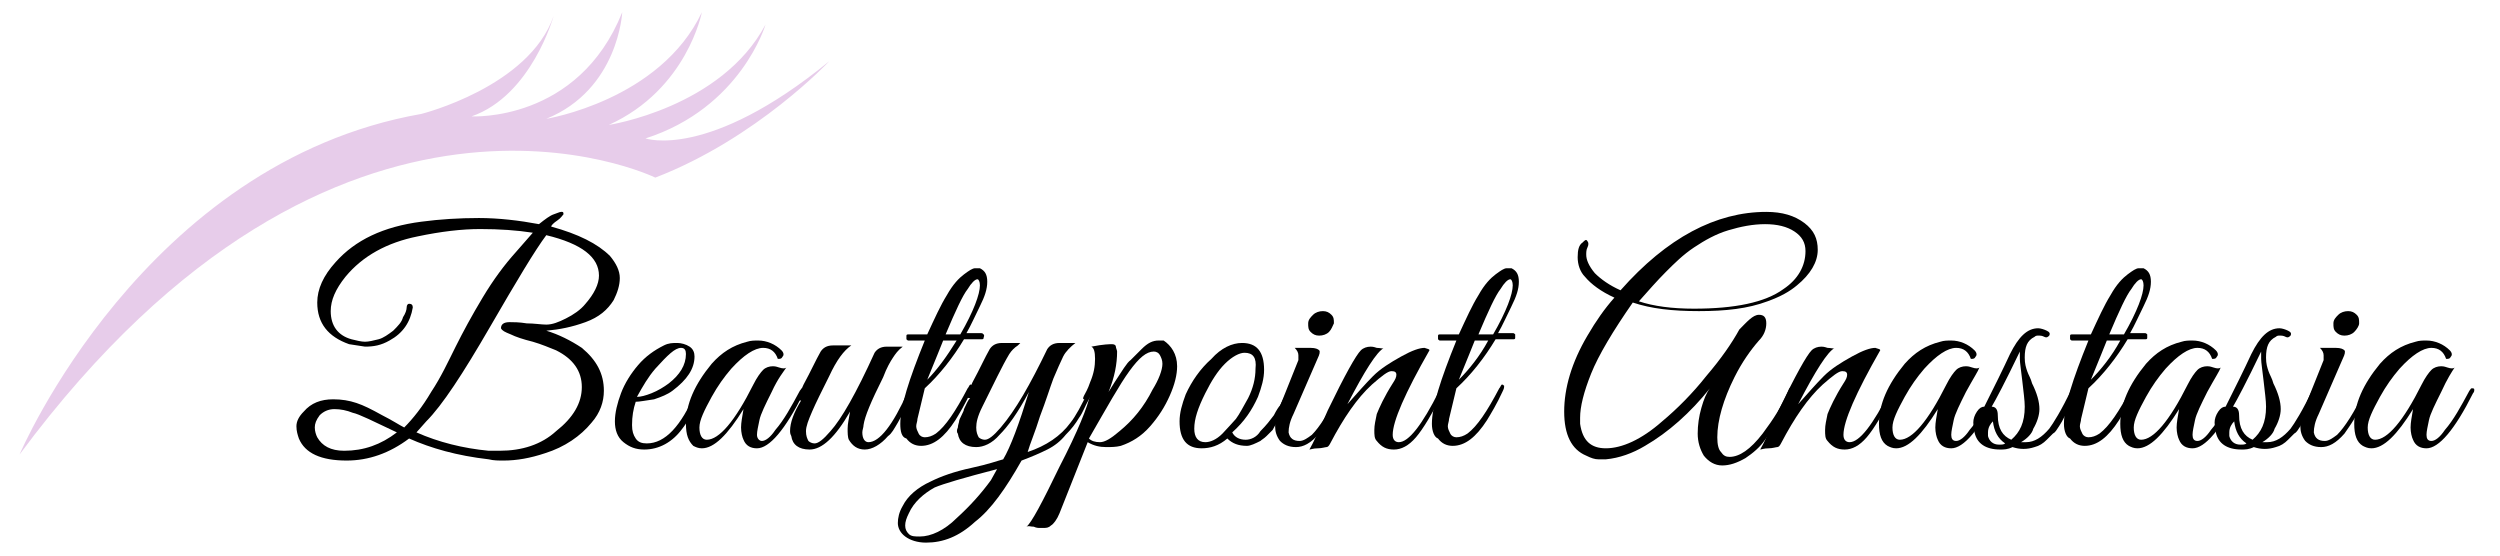
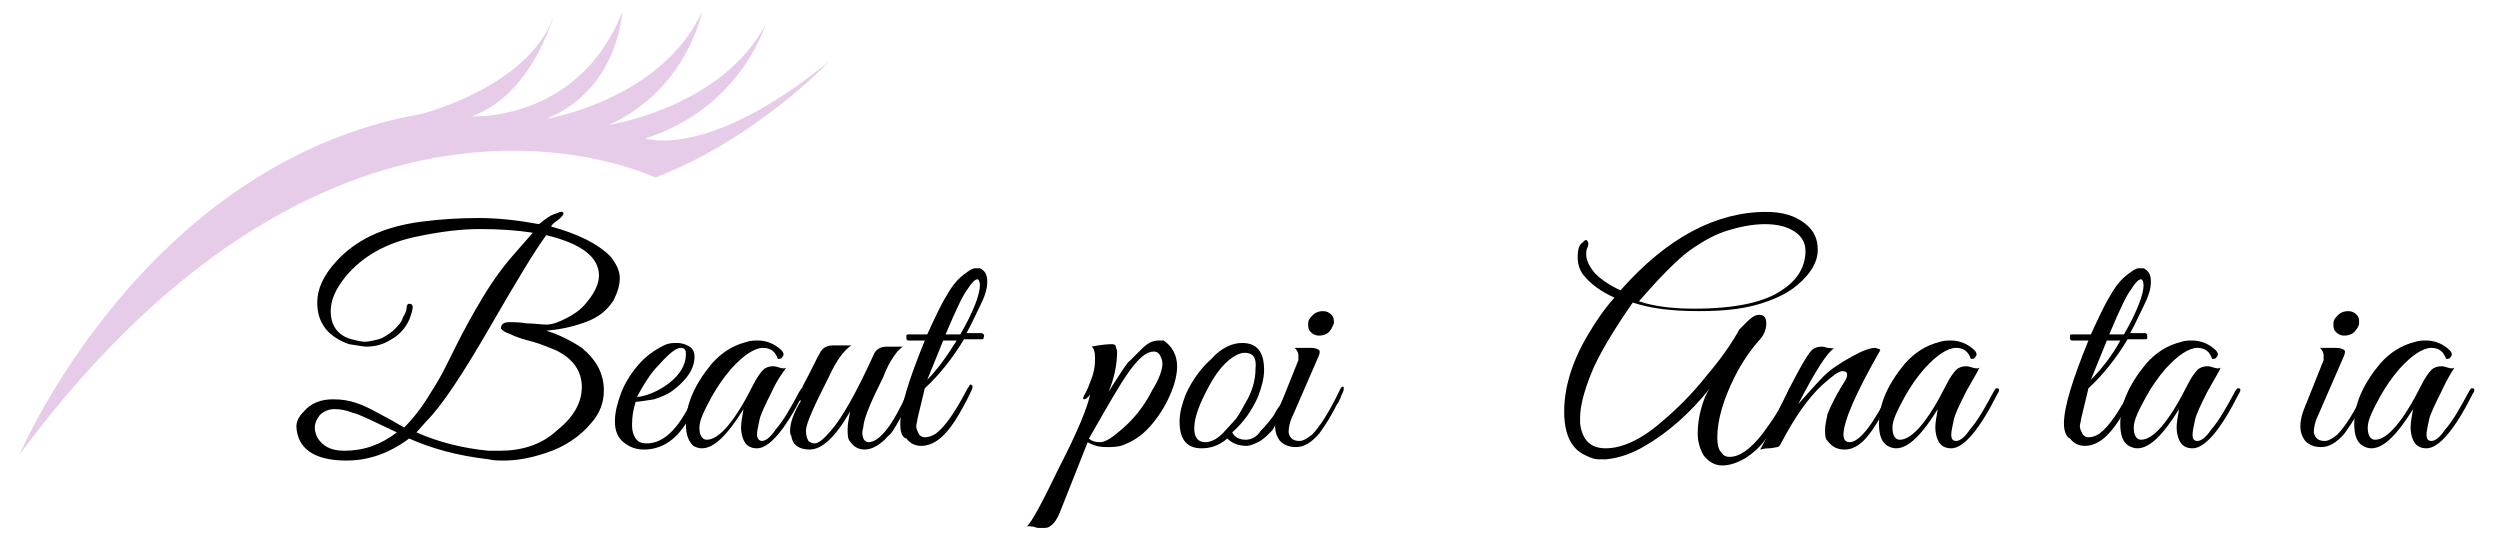
<svg xmlns="http://www.w3.org/2000/svg" version="1.1" id="Ebene_1" x="0px" y="0px" viewBox="0 0 204.1 45.4" style="enable-background:new 0 0 204.1 45.4;" xml:space="preserve">
  <style type="text/css">
	.st0{fill:#E7CCEA;}
</style>
  <g>
    <path d="M49.3,31.9c0,0.9-0.3,1.8-1,2.6c-0.9,1.1-2.2,2-3.8,2.5c-1.2,0.4-2.3,0.6-3.4,0.6c-0.4,0-0.8,0-1.2-0.1   c-2.6-0.3-4.7-0.9-6.5-1.7c-1.6,1.2-3.3,1.8-5.1,1.8c-2.1,0-3.4-0.6-3.9-1.8c-0.1-0.3-0.2-0.6-0.2-1c0-0.4,0.2-0.8,0.6-1.2   c0.6-0.7,1.4-1,2.4-1c0.7,0,1.3,0.1,1.9,0.3c0.6,0.2,1.2,0.5,2.1,1c0.8,0.4,1.4,0.8,1.8,1c0.7-0.7,1.5-1.7,2.2-2.9   c0.8-1.2,1.4-2.5,2-3.7c0.6-1.2,1.3-2.5,2.2-4c0.9-1.5,1.8-2.7,2.7-3.7l1.4-1.6c-1.3-0.2-2.7-0.3-4.3-0.3c-1.5,0-3.2,0.2-5.1,0.6   c-2.5,0.5-4.5,1.6-5.9,3.3c-0.8,1-1.2,1.9-1.2,2.8c0,1.2,0.6,2,1.7,2.3c0.4,0.1,0.8,0.2,1.1,0.2c0.3,0,0.7-0.1,1.1-0.2   c0.4-0.1,0.8-0.4,1.2-0.7c0.4-0.4,0.7-0.7,0.8-1.1c0.2-0.3,0.3-0.6,0.3-0.8c0-0.2,0.1-0.3,0.2-0.3c0.2,0,0.3,0.1,0.3,0.3v0   c-0.2,1.2-0.8,2.1-1.9,2.7c-0.7,0.4-1.3,0.5-2,0.5l-1.3-0.2c-1.7-0.6-2.6-1.7-2.6-3.4c0-1.1,0.5-2.2,1.5-3.3c1.6-1.8,3.9-2.9,7-3.3   c1.5-0.2,3.1-0.3,4.7-0.3s3.3,0.2,4.9,0.5c0.5-0.4,0.9-0.7,1.2-0.8c0.3-0.1,0.5-0.2,0.6-0.2c0.1,0,0.1,0,0.1,0   c0.1,0,0.1,0.1,0.1,0.2c-0.1,0.1-0.2,0.3-0.5,0.5c-0.3,0.2-0.5,0.4-0.5,0.5c2.2,0.6,3.8,1.4,4.8,2.4c0.5,0.6,0.8,1.2,0.8,1.8   c0,0.6-0.2,1.2-0.5,1.8c-0.5,0.8-1.2,1.4-2.3,1.8c-1.1,0.4-2.1,0.6-3.2,0.7c1,0.3,2,0.8,2.9,1.4C48.7,29.4,49.3,30.5,49.3,31.9z    M32.4,35.3c-1.9-0.9-3.1-1.5-3.6-1.6c-0.5-0.2-1-0.3-1.5-0.3s-0.9,0.2-1.2,0.5c-0.3,0.4-0.4,0.7-0.4,1c0,0.3,0.1,0.6,0.2,0.8   c0.4,0.7,1.1,1.1,2.2,1.1C29.7,36.8,31.1,36.3,32.4,35.3z M40.8,36.8c1.8,0,3.4-0.5,4.6-1.6c1.4-1.1,2.1-2.3,2.1-3.6   c0-1.3-0.7-2.3-2.1-3c-0.5-0.2-1.2-0.5-1.9-0.7c-0.8-0.2-1.4-0.4-1.8-0.6c-0.5-0.2-0.7-0.3-0.8-0.5c0-0.3,0.2-0.5,0.7-0.5   c0.3,0,0.8,0,1.4,0.1c0.6,0,1.2,0.1,1.6,0.1c0.5,0,1-0.2,1.6-0.5c0.6-0.3,1.2-0.7,1.6-1.2c0.7-0.8,1.1-1.6,1.1-2.3   c0-1.5-1.4-2.6-4.3-3.3c-0.9,1.2-2.4,3.7-4.6,7.5c-2.2,3.8-3.9,6.4-5.2,7.7L34,35.3c1.8,0.8,3.8,1.3,5.9,1.5   C40.2,36.8,40.5,36.8,40.8,36.8z" />
    <path d="M51.9,32.8c-0.2,0.6-0.3,1.2-0.3,1.9c0,0.5,0.1,0.8,0.3,1.1c0.2,0.3,0.5,0.4,0.9,0.4c1.5,0,2.8-1.4,4-4.2   c0.1-0.3,0.3-0.4,0.4-0.3c0.1,0,0.1,0.1,0.1,0.1c0,0.1-0.2,0.5-0.5,1.3c-0.4,0.8-0.7,1.4-1.1,1.9c-0.8,1.1-1.9,1.7-3.1,1.7   c-0.7,0-1.2-0.2-1.7-0.6c-0.5-0.4-0.7-1-0.7-1.7c0-0.7,0.2-1.5,0.5-2.3c0.3-0.8,0.8-1.6,1.4-2.3c0.6-0.7,1.3-1.2,2.1-1.6   c0.4-0.2,0.7-0.2,1.1-0.2c0.3,0,0.7,0.1,1,0.3c0.3,0.2,0.4,0.5,0.4,0.8c0,1-0.6,1.9-1.8,2.8c-0.4,0.3-0.9,0.5-1.5,0.7   C52.7,32.7,52.2,32.8,51.9,32.8z M56,28.9c0-0.3-0.1-0.5-0.4-0.5c-0.5,0-1.1,0.6-2.1,1.7c-0.6,0.7-1,1.4-1.5,2.3   c0.3,0,0.7-0.1,1.2-0.3c0.5-0.2,1-0.5,1.4-0.8C55.5,30.6,56,29.8,56,28.9z" />
    <path d="M63,32c-0.5,1-0.9,1.8-1,2.3c-0.1,0.5-0.2,0.9-0.2,1.2S62,36,62.2,36c0.3,0,0.7-0.3,1.1-0.9c0.7-0.8,1.3-1.9,2-3.2   c0.1-0.1,0.1-0.2,0.2-0.2c0.1,0,0.2,0,0.2,0.1c0,0.1,0,0.2-0.1,0.3c-1.5,3-2.8,4.5-3.8,4.5c-0.5,0-0.9-0.2-1.1-0.7   c-0.1-0.2-0.2-0.6-0.2-1c0-0.4,0.1-0.9,0.2-1.5c-1.3,2.1-2.4,3.2-3.4,3.2c-0.3,0-0.5-0.1-0.7-0.2C56.2,36,56,35.5,56,34.6   c0-1.6,0.7-3.2,2.1-4.9c0.8-0.9,1.7-1.5,2.9-1.8c0.3-0.1,0.6-0.1,0.9-0.1c0.7,0,1.4,0.3,1.9,0.8c0.2,0.2,0.2,0.4,0.1,0.5   c-0.1,0.2-0.2,0.2-0.4,0.2c-0.2-0.6-0.6-0.9-1.2-0.9c-0.7,0-1.6,0.6-2.6,1.7c-0.6,0.7-1.1,1.4-1.6,2.3c-0.6,1.1-1,1.9-1,2.5   c0,0.6,0.2,1,0.6,1c1,0,2.3-1.5,3.8-4.5c0.3-0.6,0.6-1,0.8-1.2c0.2-0.2,0.5-0.3,0.8-0.3c0.1,0,0.2,0,0.5,0.1s0.5,0.1,0.6,0   C64,30.3,63.5,30.9,63,32z" />
    <path d="M64.5,35.2c0-0.7,0.3-1.5,0.9-2.5c-0.3,0-0.3-0.1-0.2-0.4l0.4-0.9c0.6-1.1,1-2,1.4-2.7c0.2-0.3,0.5-0.5,1-0.5h1.5   c-0.6,0.4-1.2,1.2-1.8,2.5c-0.6,1.2-1.1,2.2-1.4,2.9c-0.3,0.7-0.5,1.2-0.5,1.6c0,0.4,0.1,0.6,0.2,0.8c0.1,0.1,0.3,0.2,0.5,0.2   c0.3,0,0.7-0.3,1.3-1c0.9-1,2.1-3.1,3.6-6.4c0.2-0.3,0.5-0.5,1-0.5h1.3c-0.4,0.3-0.6,0.6-0.8,0.9c-0.2,0.3-0.5,0.8-0.8,1.6   c-1,2-1.5,3.2-1.6,3.9c0,0.2-0.1,0.4-0.1,0.6c0,0.5,0.2,0.8,0.5,0.8c0.9,0,2-1.4,3.2-4.1c0.1-0.2,0.2-0.3,0.3-0.3   c0.1,0,0.1,0.1,0.1,0.2c0,0.1-0.1,0.3-0.2,0.6c-0.1,0.3-0.3,0.6-0.4,0.9c-0.1,0.3-0.4,0.7-0.6,1.1c-0.3,0.5-0.5,0.9-0.8,1.1   c-0.6,0.7-1.3,1.1-1.9,1.1c-0.6,0-1-0.3-1.3-0.8c-0.1-0.2-0.1-0.6-0.1-0.9c0-0.4,0.1-0.8,0.2-1.4c-1.2,2.1-2.3,3.1-3.3,3.1   c-0.9,0-1.4-0.4-1.5-1.1C64.5,35.4,64.5,35.3,64.5,35.2z" />
    <path d="M73.5,34.6c0-1.4,0.7-3.6,2-6.8h-1.3c-0.1,0-0.1,0-0.2-0.1c0-0.1,0-0.2,0-0.3c0-0.1,0.1-0.1,0.2-0.1h1.5   c0.6-1.3,1.1-2.4,1.6-3.2c0.5-0.9,1-1.4,1.4-1.7s0.7-0.5,0.9-0.5c0.2,0,0.3,0,0.4,0c0.4,0.2,0.6,0.5,0.6,1.1c0,0.6-0.2,1.2-0.6,2   c-0.4,0.8-0.7,1.5-1.1,2.2h1.2c0.1,0,0.1,0,0.2,0.1s0,0.2,0,0.3c0,0.1-0.1,0.1-0.2,0.1h-1.4c-0.9,1.5-2,2.9-3.2,4l-0.6,2.5   c0,0.2-0.1,0.4-0.1,0.6c0,0.2,0.1,0.4,0.2,0.6c0.1,0.2,0.3,0.3,0.5,0.3c0.3,0,0.6-0.1,0.9-0.3c0.8-0.6,1.6-1.8,2.6-3.7   c0.1-0.1,0.1-0.2,0.2-0.3c0.1,0,0.1,0,0.2,0.1c0,0.1,0,0.2-0.1,0.4c-0.5,1.1-1,1.9-1.3,2.4c-0.9,1.4-1.8,2.1-2.8,2.1   c-0.5,0-0.9-0.2-1.2-0.6C73.6,35.7,73.5,35.2,73.5,34.6z M78.1,27.8h-1.1c-0.2,0.5-0.6,1.5-1.3,3.2C76.5,30.2,77.3,29.1,78.1,27.8z    M78.4,27.3c1.1-1.9,1.6-3.3,1.6-4c0-0.3-0.1-0.5-0.2-0.5c-0.2,0-0.5,0.3-0.8,0.8c-0.4,0.5-1,1.8-1.8,3.7H78.4z" />
-     <path d="M75.6,44.3c-0.7,0-1.3-0.2-1.7-0.5c-0.4-0.3-0.6-0.7-0.6-1.1c0-0.4,0.1-0.9,0.4-1.4c0.4-0.8,1.2-1.5,2.3-2   c0.8-0.4,1.9-0.8,3.3-1.1c1.4-0.3,2.2-0.6,2.6-0.7c0.6-1,1.3-2.9,2.1-5.5c-0.9,1.7-1.7,2.8-2.4,3.5c-0.6,0.7-1.3,1-1.9,1   c-0.9,0-1.4-0.4-1.5-1.1c-0.1-0.1-0.1-0.3,0-0.5c0-0.2,0.1-0.4,0.1-0.5c0-0.1,0.1-0.3,0.2-0.5c0.1-0.2,0.2-0.4,0.2-0.5   c0.2-0.4,0.3-0.7,0.5-0.9c-0.3,0-0.3-0.1-0.2-0.4l0.4-0.9c0.6-1.1,1-2,1.4-2.7c0.2-0.3,0.5-0.5,1-0.5h1.5c0,0-0.1,0.1-0.2,0.2   c-0.3,0.2-0.5,0.4-0.7,0.7c-0.6,1-1.3,2.5-2.2,4.3c-0.4,0.8-0.5,1.3-0.5,1.7c0,0.4,0.1,0.6,0.2,0.8c0.1,0.1,0.3,0.2,0.5,0.2   c0.3,0,0.7-0.3,1.3-1c1.2-1.4,2.4-3.5,3.8-6.4c0.2-0.3,0.5-0.5,1-0.5h1.3c-0.4,0.3-0.8,0.7-1,1.1c-0.2,0.4-0.5,1.1-0.8,1.8   c-0.3,0.8-0.6,1.8-1.1,3.1c-0.4,1.3-0.8,2.2-1,2.9c1.5-0.5,2.7-1.3,3.5-2.4c0.4-0.5,0.9-1.4,1.5-2.7c0.1-0.2,0.2-0.3,0.3-0.3   c0.1,0,0.1,0.1,0.1,0.2c0,0.1-0.1,0.4-0.4,0.9c-0.3,0.5-0.5,1.1-0.8,1.5c-0.3,0.5-0.6,0.9-1.1,1.4c-0.4,0.5-0.9,0.9-1.5,1.2   s-1.3,0.6-2.1,0.9c-1.3,2.3-2.5,4-3.8,5C78.3,43.8,77,44.3,75.6,44.3z M74.2,41.9c-0.2,0.4-0.3,0.7-0.3,1c0,0.3,0.1,0.5,0.3,0.7   c0.2,0.2,0.5,0.2,0.9,0.2c0.9,0,2-0.5,3-1.5c1.1-1,2-2,2.8-3.1l0.5-0.9c-2.7,0.7-4.4,1.2-5.1,1.5C75.4,40.3,74.6,41,74.2,41.9z" />
    <path d="M96.1,29.9c0,0.7-0.2,1.5-0.6,2.4c-0.4,0.9-0.9,1.7-1.6,2.5c-0.7,0.8-1.5,1.3-2.4,1.6c-0.4,0.1-0.8,0.1-1.2,0.1   c-0.5,0-1-0.1-1.5-0.4l-2.3,5.8c-0.2,0.5-0.5,0.9-0.7,1c-0.2,0.2-0.4,0.2-0.6,0.2s-0.3,0-0.4,0c0,0-0.2,0-0.4-0.1   c-0.3,0-0.4-0.1-0.6,0c0.4-0.3,1.3-2,2.7-4.9c1.5-2.9,2.3-4.9,2.5-5.9c-0.2,0.3-0.4,0.4-0.5,0.4c-0.1,0-0.1-0.1,0-0.3   c0.1-0.2,0.3-0.5,0.5-1.1c0.3-0.7,0.4-1.3,0.4-1.9c0-0.6-0.1-0.9-0.3-1c1-0.2,1.5-0.2,1.7-0.2c0.2,0,0.3,0.1,0.3,0.2   c0,0.1,0.1,0.3,0.1,0.4c0,1-0.2,2.1-0.7,3.3l0.5-0.8c0.6-0.9,1-1.6,1.3-1.8c0.3-0.3,0.6-0.6,0.9-0.9c0.5-0.5,0.9-0.7,1.4-0.7   c0.1,0,0.3,0,0.4,0C95.6,28.2,96.1,28.9,96.1,29.9z M94.9,29.7c0-0.3-0.1-0.5-0.2-0.7c-0.1-0.2-0.3-0.3-0.5-0.3   c-0.6,0-1.2,0.5-2,1.6c-0.8,1.1-1.8,2.9-3.3,5.5c0.2,0.2,0.5,0.3,0.9,0.3c0.4,0,0.9-0.3,1.6-0.9c1.1-0.9,2-2,2.7-3.4   C94.6,31,94.9,30.2,94.9,29.7z" />
    <path d="M101.4,28c1.2,0,1.8,0.7,1.8,2.2c0,0.7-0.2,1.4-0.5,2.2c-0.5,1.1-1.1,2-2.1,2.9c0.2,0.4,0.6,0.6,1.1,0.6   c0.4,0,0.9-0.2,1.2-0.7c0.5-0.5,0.8-0.9,1.1-1.3c0.2-0.4,0.4-0.7,0.5-0.8c0.1-0.2,0.2-0.4,0.4-0.8c0.2-0.3,0.2-0.5,0.3-0.6   c0-0.1,0.1-0.1,0.2-0.1c0.2,0,0.2,0,0.2,0.2c0,0,0,0.1,0,0.2l-0.1,0.3c-0.1,0.2-0.2,0.4-0.2,0.5c0,0.1-0.1,0.3-0.3,0.5   c-0.1,0.3-0.2,0.5-0.3,0.6c-0.1,0.1-0.2,0.3-0.4,0.6c-0.2,0.2-0.3,0.4-0.4,0.6c-0.1,0.1-0.3,0.3-0.5,0.5c-0.2,0.2-0.4,0.3-0.5,0.4   c-0.4,0.2-0.8,0.4-1.1,0.4c-0.7,0-1.2-0.2-1.6-0.6c-0.7,0.6-1.4,0.8-2.1,0.8c-1.2,0-1.8-0.7-1.8-2.2c0-0.7,0.2-1.4,0.5-2.2   c0.5-1.1,1.2-2.1,2.1-2.9C99.7,28.4,100.6,28,101.4,28z M101.6,28.8c-0.4,0-1,0.3-1.6,0.9c-0.6,0.6-1.1,1.4-1.6,2.4   c-0.6,1.2-0.9,2.1-0.9,2.9c0,0.7,0.3,1.1,0.9,1.1c0.4,0,0.9-0.2,1.4-0.7c1-1.1,0.3-0.3,1.1-1.2c0.3-0.4,0.6-1,1-1.7   c0.4-0.8,0.6-1.6,0.6-2.4C102.6,29.2,102.3,28.8,101.6,28.8z" />
    <path d="M106.1,36c0.3,0,0.6-0.2,1-0.5c0.6-0.6,1.4-1.8,2.3-3.7c0.1-0.2,0.2-0.3,0.3-0.2c0,0,0,0.1,0,0.2c0,0.1-0.1,0.3-0.2,0.5   c-0.1,0.3-0.2,0.5-0.4,0.8c-0.1,0.2-0.3,0.6-0.6,1.1c-0.3,0.5-0.6,0.9-0.8,1.2c-0.7,0.8-1.3,1.1-1.9,1.1c-0.6,0-1-0.2-1.3-0.5   c-0.3-0.4-0.4-0.8-0.4-1.2c0-0.4,0.1-0.9,0.3-1.4l1.6-4c0-0.1,0-0.2,0-0.4c0-0.2-0.1-0.4-0.3-0.6l1.3,0c0.4,0,0.6,0.1,0.7,0.2   c0.1,0.1,0,0.4-0.1,0.6l-2,4.6c-0.3,0.6-0.4,1.1-0.4,1.5C105.3,35.8,105.6,36,106.1,36z M108.5,27.1c-0.2,0.2-0.5,0.3-0.8,0.3   c-0.3,0-0.5-0.1-0.7-0.3c-0.2-0.2-0.2-0.4-0.2-0.7c0-0.3,0.2-0.5,0.4-0.7c0.2-0.2,0.5-0.3,0.8-0.3c0.3,0,0.5,0.1,0.7,0.3   c0.2,0.2,0.2,0.4,0.2,0.7C108.8,26.6,108.7,26.9,108.5,27.1z" />
-     <path d="M116.7,28.6c-2,3.5-3,5.8-3,6.9c0,0.4,0.2,0.6,0.5,0.6c0.8,0,1.9-1.4,3.3-4.2c0.1-0.2,0.2-0.3,0.3-0.3   c0.1,0,0.1,0.1,0.1,0.2c0,0.1,0,0.2-0.1,0.3c-0.9,1.7-1.6,2.9-2.2,3.6c-0.6,0.7-1.2,1-1.8,1c-0.6,0-1-0.2-1.4-0.7   c-0.2-0.2-0.2-0.5-0.2-0.9c0-0.4,0.1-0.8,0.2-1.3c0.2-0.5,0.6-1.4,1.3-2.5c0.2-0.3,0.3-0.5,0.3-0.7c0-0.2-0.1-0.3-0.4-0.3   c-0.3,0-0.8,0.4-1.6,1.1c-1.2,1.1-2.3,2.7-3.4,4.8c-0.1,0.2-0.2,0.3-0.3,0.3c-0.1,0-0.4,0.1-0.7,0.1c-0.4,0-0.6,0.1-0.7,0.1   c0.3-0.5,0.8-1.6,1.5-3.2c1.4-2.9,2.3-4.5,2.7-4.9c0.2-0.2,0.5-0.3,0.8-0.3c0.1,0,0.2,0,0.5,0.1c0.3,0,0.5,0.1,0.6,0   c-0.6,0.3-1.6,1.9-3,4.6c0.8-0.9,1.5-1.7,2.1-2.3c0.6-0.6,1.4-1.1,2.3-1.6c0.9-0.5,1.5-0.7,1.9-0.7   C116.6,28.5,116.7,28.5,116.7,28.6z" />
-     <path d="M116.9,34.6c0-1.4,0.7-3.6,2-6.8h-1.3c-0.1,0-0.1,0-0.2-0.1c0-0.1,0-0.2,0-0.3s0.1-0.1,0.2-0.1h1.5   c0.6-1.3,1.1-2.4,1.6-3.2c0.5-0.9,1-1.4,1.4-1.7c0.4-0.3,0.7-0.5,0.9-0.5s0.3,0,0.4,0c0.4,0.2,0.6,0.5,0.6,1.1c0,0.6-0.2,1.2-0.6,2   c-0.4,0.8-0.7,1.5-1.1,2.2h1.2c0.1,0,0.1,0,0.2,0.1c0,0.1,0,0.2,0,0.3c0,0.1-0.1,0.1-0.2,0.1h-1.4c-0.9,1.5-2,2.9-3.2,4l-0.6,2.5   c0,0.2-0.1,0.4-0.1,0.6c0,0.2,0.1,0.4,0.2,0.6c0.1,0.2,0.3,0.3,0.5,0.3c0.3,0,0.6-0.1,0.9-0.3c0.8-0.6,1.6-1.8,2.6-3.7   c0.1-0.1,0.1-0.2,0.2-0.3c0.1,0,0.1,0,0.2,0.1c0,0.1,0,0.2-0.1,0.4c-0.5,1.1-1,1.9-1.3,2.4c-0.9,1.4-1.8,2.1-2.8,2.1   c-0.5,0-0.9-0.2-1.2-0.6C117.1,35.7,116.9,35.2,116.9,34.6z M121.5,27.8h-1.1c-0.2,0.5-0.6,1.5-1.3,3.2   C119.9,30.2,120.8,29.1,121.5,27.8z M121.9,27.3c1.1-1.9,1.6-3.3,1.6-4c0-0.3-0.1-0.5-0.2-0.5c-0.2,0-0.5,0.3-0.8,0.8   c-0.4,0.5-1,1.8-1.8,3.7H121.9z" />
    <path d="M143.6,25.7c0.4,0,0.6,0.2,0.6,0.7c0,0.5-0.2,1-0.6,1.4c-0.7,0.8-1.4,1.8-2,3c-0.9,1.8-1.4,3.5-1.4,4.9   c0,0.6,0.1,1,0.3,1.2c0.2,0.3,0.4,0.4,0.7,0.4c0.8,0,1.7-0.6,2.7-1.9c0.9-1.2,1.6-2.3,2.1-3.5c0.1-0.3,0.3-0.4,0.4-0.3   c0.1,0,0.1,0.2,0,0.4c-0.7,1.5-1.4,2.8-2.3,3.9c-0.4,0.6-1,1.1-1.6,1.5c-0.7,0.4-1.3,0.6-1.9,0.6c-0.6,0-1.1-0.3-1.5-0.8   c-0.3-0.5-0.5-1.1-0.5-1.8c0-0.7,0.1-1.4,0.3-2.1c0.2-0.7,0.4-1.2,0.7-1.6c-1.6,2-3.4,3.6-5.3,4.7c-1,0.6-2.1,1-3.2,1.1   c-0.1,0-0.3,0-0.6,0s-0.6-0.1-1-0.3c-1.2-0.5-1.8-1.7-1.8-3.6c0-1.9,0.6-4,1.9-6.2c0.7-1.2,1.4-2.2,2.2-3.1   c-1.1-0.5-1.9-1.1-2.4-1.7c-0.4-0.4-0.6-1-0.6-1.6c0-0.6,0.1-1,0.4-1.2c0.2-0.2,0.3-0.3,0.4-0.1c0.1,0.1,0.1,0.3,0,0.5   c-0.1,0.2-0.1,0.4-0.1,0.6c0,0.4,0.2,0.9,0.7,1.5c0.5,0.5,1.2,1,2.1,1.4c3.8-4.3,7.8-6.4,11.9-6.4c1.3,0,2.3,0.3,3.1,0.9   c0.8,0.6,1.1,1.3,1.1,2.2c0,1-0.6,2-1.7,2.9c-0.6,0.5-1.3,0.9-2.4,1.3c-1.6,0.6-3.4,0.8-5.6,0.8c-2.2,0-3.9-0.2-5.4-0.7   c-1.6,2.3-2.8,4.3-3.4,5.8c-0.6,1.5-0.9,2.7-0.9,3.6c0,0.2,0,0.3,0,0.5c0.2,1.4,0.9,2,2.1,2c1.3,0,2.9-0.7,4.6-2.2   c1.2-1,2.5-2.3,3.6-3.7c1.2-1.4,2.1-2.7,2.7-3.8C142.6,26.3,143.1,25.7,143.6,25.7z M147.4,20.5c0-0.7-0.3-1.2-0.9-1.6   c-0.6-0.4-1.4-0.6-2.4-0.6c-1,0-2,0.2-3,0.5s-1.9,0.8-2.8,1.4c-0.9,0.6-1.6,1.3-2.3,2c-0.7,0.7-1.4,1.5-2.2,2.4   c1.2,0.4,2.7,0.6,4.5,0.6c3.3,0,5.8-0.5,7.3-1.6C146.8,22.8,147.4,21.7,147.4,20.5z" />
    <path d="M153.5,28.6c-2,3.5-3,5.8-3,6.9c0,0.4,0.2,0.6,0.5,0.6c0.8,0,1.9-1.4,3.3-4.2c0.1-0.2,0.2-0.3,0.3-0.3   c0.1,0,0.1,0.1,0.1,0.2c0,0.1,0,0.2-0.1,0.3c-0.9,1.7-1.6,2.9-2.2,3.6c-0.6,0.7-1.2,1-1.8,1c-0.6,0-1-0.2-1.4-0.7   c-0.2-0.2-0.2-0.5-0.2-0.9c0-0.4,0.1-0.8,0.2-1.3c0.2-0.5,0.6-1.4,1.3-2.5c0.2-0.3,0.3-0.5,0.3-0.7c0-0.2-0.1-0.3-0.4-0.3   s-0.8,0.4-1.6,1.1c-1.2,1.1-2.3,2.7-3.4,4.8c-0.1,0.2-0.2,0.3-0.3,0.3c-0.1,0-0.4,0.1-0.7,0.1c-0.4,0-0.6,0.1-0.7,0.1   c0.3-0.5,0.8-1.6,1.5-3.2c1.4-2.9,2.3-4.5,2.7-4.9c0.2-0.2,0.5-0.3,0.8-0.3c0.1,0,0.2,0,0.5,0.1c0.3,0,0.5,0.1,0.6,0   c-0.6,0.3-1.6,1.9-3,4.6c0.8-0.9,1.5-1.7,2.1-2.3c0.6-0.6,1.4-1.1,2.3-1.6c0.9-0.5,1.5-0.7,1.9-0.7   C153.4,28.5,153.5,28.5,153.5,28.6z" />
    <path d="M160.5,32c-0.5,1-0.9,1.8-1,2.3c-0.1,0.5-0.2,0.9-0.2,1.2s0.1,0.5,0.4,0.5c0.3,0,0.7-0.3,1.1-0.9c0.7-0.8,1.3-1.9,2-3.2   c0.1-0.1,0.1-0.2,0.2-0.2c0.1,0,0.2,0,0.2,0.1c0,0.1,0,0.2-0.1,0.3c-1.5,3-2.8,4.5-3.8,4.5c-0.5,0-0.9-0.2-1.1-0.7   c-0.1-0.2-0.2-0.6-0.2-1c0-0.4,0.1-0.9,0.2-1.5c-1.3,2.1-2.4,3.2-3.4,3.2c-0.3,0-0.5-0.1-0.7-0.2c-0.5-0.3-0.7-0.9-0.7-1.8   c0-1.6,0.7-3.2,2.1-4.9c0.8-0.9,1.7-1.5,2.9-1.8c0.3-0.1,0.6-0.1,0.9-0.1c0.7,0,1.4,0.3,1.9,0.8c0.2,0.2,0.2,0.4,0.1,0.5   c-0.1,0.2-0.2,0.2-0.4,0.2c-0.2-0.6-0.6-0.9-1.2-0.9c-0.7,0-1.6,0.6-2.6,1.7c-0.6,0.7-1.1,1.4-1.6,2.3c-0.6,1.1-1,1.9-1,2.5   c0,0.6,0.2,1,0.6,1c1,0,2.3-1.5,3.8-4.5c0.3-0.6,0.6-1,0.8-1.2c0.2-0.2,0.5-0.3,0.8-0.3c0.1,0,0.2,0,0.5,0.1s0.5,0.1,0.6,0   C161.5,30.3,161.1,30.9,160.5,32z" />
-     <path d="M165,36.1c0.2,0,0.4,0,0.4,0c0.7,0,1.3-0.4,1.9-1.1c0.3-0.4,1-1.5,1.8-3.2c0-0.1,0.1-0.1,0.2-0.1c0.1,0,0.2,0,0.2,0.2   c0,0,0,0.1-0.1,0.3c-0.1,0.2-0.1,0.3-0.2,0.5c-0.1,0.2-0.2,0.4-0.3,0.7c-0.1,0.3-0.3,0.5-0.4,0.7c-0.1,0.2-0.2,0.4-0.4,0.7   c-0.2,0.3-0.3,0.5-0.5,0.6l-0.5,0.5c-0.3,0.3-0.6,0.5-1,0.6c-0.6,0.2-1.2,0.2-1.8,0c-0.4,0.2-0.7,0.2-1,0.2c-1.2,0-1.9-0.5-2.1-1.4   c0-0.2-0.1-0.5-0.1-0.8c0-0.3,0.1-0.6,0.3-0.9c0.2-0.3,0.4-0.4,0.6-0.4c0.8-1.6,1.5-3,2.1-4.3c0.7-1.4,1.4-2.1,2.3-2.1   c0.2,0,0.5,0.1,0.7,0.2c0.2,0.1,0.3,0.2,0.2,0.4c-0.1,0.1-0.2,0.2-0.4,0.1c-0.2-0.1-0.3-0.1-0.5-0.1c-0.1,0-0.2,0-0.3,0.1   c-0.6,0.3-0.8,0.8-0.8,1.7c0,0.5,0.1,0.8,0.2,1.1c0.1,0.3,0.3,0.6,0.4,1c0.4,0.8,0.6,1.5,0.6,2.1c0,0.5-0.2,1.1-0.5,1.6   C165.9,35.4,165.5,35.8,165,36.1z M162.3,35.3c0,0.1,0,0.2,0,0.3c0.1,0.4,0.4,0.7,0.9,0.7c0.2,0,0.4,0,0.5-0.1   c-0.6-0.4-0.9-1-1-1.8C162.5,34.6,162.3,34.9,162.3,35.3z M164.2,35.9c0.7-0.6,1.1-1.4,1.1-2.7c0-0.5-0.1-1.2-0.2-2.1   c-0.1-0.9-0.2-1.5-0.2-1.8c0-0.3,0-0.5,0-0.6c-1.2,2.5-2,4-2.3,4.5c0.3,0,0.5,0.2,0.5,0.7C163.1,35,163.5,35.6,164.2,35.9z" />
    <path d="M168.5,34.6c0-1.4,0.7-3.6,2-6.8h-1.3c-0.1,0-0.1,0-0.2-0.1c0-0.1,0-0.2,0-0.3c0-0.1,0.1-0.1,0.2-0.1h1.5   c0.6-1.3,1.1-2.4,1.6-3.2c0.5-0.9,1-1.4,1.4-1.7c0.4-0.3,0.7-0.5,0.9-0.5c0.2,0,0.3,0,0.4,0c0.4,0.2,0.6,0.5,0.6,1.1   c0,0.6-0.2,1.2-0.6,2c-0.4,0.8-0.7,1.5-1.1,2.2h1.2c0.1,0,0.1,0,0.2,0.1c0,0.1,0,0.2,0,0.3c0,0.1-0.1,0.1-0.2,0.1h-1.4   c-0.9,1.5-2,2.9-3.2,4l-0.6,2.5c0,0.2-0.1,0.4-0.1,0.6c0,0.2,0.1,0.4,0.2,0.6c0.1,0.2,0.3,0.3,0.5,0.3c0.3,0,0.6-0.1,0.9-0.3   c0.8-0.6,1.6-1.8,2.6-3.7c0.1-0.1,0.1-0.2,0.2-0.3c0.1,0,0.1,0,0.2,0.1c0,0.1,0,0.2-0.1,0.4c-0.5,1.1-1,1.9-1.3,2.4   c-0.9,1.4-1.8,2.1-2.8,2.1c-0.5,0-0.9-0.2-1.2-0.6C168.7,35.7,168.5,35.2,168.5,34.6z M173.1,27.8H172c-0.2,0.5-0.6,1.5-1.3,3.2   C171.5,30.2,172.4,29.1,173.1,27.8z M173.4,27.3c1.1-1.9,1.6-3.3,1.6-4c0-0.3-0.1-0.5-0.2-0.5c-0.2,0-0.5,0.3-0.8,0.8   c-0.4,0.5-1,1.8-1.8,3.7H173.4z" />
    <path d="M180.2,32c-0.5,1-0.9,1.8-1,2.3c-0.1,0.5-0.2,0.9-0.2,1.2s0.1,0.5,0.4,0.5c0.3,0,0.7-0.3,1.1-0.9c0.7-0.8,1.3-1.9,2-3.2   c0.1-0.1,0.1-0.2,0.2-0.2c0.1,0,0.2,0,0.2,0.1c0,0.1,0,0.2-0.1,0.3c-1.5,3-2.8,4.5-3.8,4.5c-0.5,0-0.9-0.2-1.1-0.7   c-0.1-0.2-0.2-0.6-0.2-1c0-0.4,0.1-0.9,0.2-1.5c-1.3,2.1-2.4,3.2-3.4,3.2c-0.3,0-0.5-0.1-0.7-0.2c-0.5-0.3-0.7-0.9-0.7-1.8   c0-1.6,0.7-3.2,2.1-4.9c0.8-0.9,1.7-1.5,2.9-1.8c0.3-0.1,0.6-0.1,0.9-0.1c0.7,0,1.4,0.3,1.9,0.8c0.2,0.2,0.2,0.4,0.1,0.5   c-0.1,0.2-0.2,0.2-0.4,0.2c-0.2-0.6-0.6-0.9-1.2-0.9c-0.7,0-1.6,0.6-2.6,1.7c-0.6,0.7-1.1,1.4-1.6,2.3c-0.6,1.1-1,1.9-1,2.5   c0,0.6,0.2,1,0.6,1c1,0,2.3-1.5,3.8-4.5c0.3-0.6,0.6-1,0.8-1.2c0.2-0.2,0.5-0.3,0.8-0.3c0.1,0,0.2,0,0.5,0.1s0.5,0.1,0.6,0   C181.2,30.3,180.8,30.9,180.2,32z" />
-     <path d="M184.7,36.1c0.2,0,0.4,0,0.4,0c0.7,0,1.3-0.4,1.9-1.1c0.3-0.4,1-1.5,1.8-3.2c0-0.1,0.1-0.1,0.2-0.1c0.1,0,0.2,0,0.2,0.2   c0,0,0,0.1-0.1,0.3c-0.1,0.2-0.1,0.3-0.2,0.5c-0.1,0.2-0.2,0.4-0.3,0.7c-0.1,0.3-0.3,0.5-0.4,0.7c-0.1,0.2-0.2,0.4-0.4,0.7   c-0.2,0.3-0.3,0.5-0.5,0.6l-0.5,0.5c-0.3,0.3-0.6,0.5-1,0.6c-0.6,0.2-1.2,0.2-1.8,0c-0.4,0.2-0.7,0.2-1,0.2c-1.2,0-1.9-0.5-2.1-1.4   c0-0.2-0.1-0.5-0.1-0.8c0-0.3,0.1-0.6,0.3-0.9c0.2-0.3,0.4-0.4,0.6-0.4c0.8-1.6,1.5-3,2.1-4.3c0.7-1.4,1.4-2.1,2.3-2.1   c0.2,0,0.5,0.1,0.7,0.2c0.2,0.1,0.3,0.2,0.2,0.4c-0.1,0.1-0.2,0.2-0.4,0.1c-0.2-0.1-0.3-0.1-0.5-0.1c-0.1,0-0.2,0-0.3,0.1   c-0.6,0.3-0.8,0.8-0.8,1.7c0,0.5,0.1,0.8,0.2,1.1c0.1,0.3,0.3,0.6,0.4,1c0.4,0.8,0.6,1.5,0.6,2.1c0,0.5-0.2,1.1-0.5,1.6   C185.6,35.4,185.2,35.8,184.7,36.1z M182,35.3c0,0.1,0,0.2,0,0.3c0.1,0.4,0.4,0.7,0.9,0.7c0.2,0,0.4,0,0.5-0.1   c-0.6-0.4-0.9-1-1-1.8C182.2,34.6,182,34.9,182,35.3z M183.9,35.9c0.7-0.6,1.1-1.4,1.1-2.7c0-0.5-0.1-1.2-0.2-2.1   c-0.1-0.9-0.2-1.5-0.2-1.8c0-0.3,0-0.5,0-0.6c-1.2,2.5-2,4-2.3,4.5c0.3,0,0.5,0.2,0.5,0.7C182.8,35,183.2,35.6,183.9,35.9z" />
    <path d="M189.8,36c0.3,0,0.6-0.2,1-0.5c0.6-0.6,1.4-1.8,2.3-3.7c0.1-0.2,0.2-0.3,0.3-0.2c0,0,0,0.1,0,0.2c0,0.1-0.1,0.3-0.2,0.5   c-0.1,0.3-0.2,0.5-0.4,0.8c-0.1,0.2-0.3,0.6-0.6,1.1c-0.3,0.5-0.6,0.9-0.8,1.2c-0.7,0.8-1.3,1.1-1.9,1.1s-1-0.2-1.3-0.5   c-0.3-0.4-0.4-0.8-0.4-1.2c0-0.4,0.1-0.9,0.3-1.4l1.6-4c0-0.1,0-0.2,0-0.4c0-0.2-0.1-0.4-0.3-0.6l1.3,0c0.4,0,0.6,0.1,0.7,0.2   c0.1,0.1,0,0.4-0.1,0.6l-2,4.6c-0.3,0.6-0.4,1.1-0.4,1.5C189,35.8,189.3,36,189.8,36z M192.2,27.1c-0.2,0.2-0.5,0.3-0.8,0.3   c-0.3,0-0.5-0.1-0.7-0.3s-0.2-0.4-0.2-0.7c0-0.3,0.2-0.5,0.4-0.7c0.2-0.2,0.5-0.3,0.8-0.3c0.3,0,0.5,0.1,0.7,0.3   c0.2,0.2,0.2,0.4,0.2,0.7C192.6,26.6,192.4,26.9,192.2,27.1z" />
    <path d="M199.3,32c-0.5,1-0.9,1.8-1,2.3c-0.1,0.5-0.2,0.9-0.2,1.2s0.1,0.5,0.4,0.5c0.3,0,0.7-0.3,1.1-0.9c0.7-0.8,1.3-1.9,2-3.2   c0.1-0.1,0.1-0.2,0.2-0.2c0.1,0,0.2,0,0.2,0.1c0,0.1,0,0.2-0.1,0.3c-1.5,3-2.8,4.5-3.8,4.5c-0.5,0-0.9-0.2-1.1-0.7   c-0.1-0.2-0.2-0.6-0.2-1c0-0.4,0.1-0.9,0.2-1.5c-1.3,2.1-2.4,3.2-3.4,3.2c-0.3,0-0.5-0.1-0.7-0.2c-0.5-0.3-0.7-0.9-0.7-1.8   c0-1.6,0.7-3.2,2.1-4.9c0.8-0.9,1.7-1.5,2.9-1.8c0.3-0.1,0.6-0.1,0.9-0.1c0.7,0,1.4,0.3,1.9,0.8c0.2,0.2,0.2,0.4,0.1,0.5   c-0.1,0.2-0.2,0.2-0.4,0.2c-0.2-0.6-0.6-0.9-1.2-0.9c-0.7,0-1.6,0.6-2.6,1.7c-0.6,0.7-1.1,1.4-1.6,2.3c-0.6,1.1-1,1.9-1,2.5   c0,0.6,0.2,1,0.6,1c1,0,2.3-1.5,3.8-4.5c0.3-0.6,0.6-1,0.8-1.2c0.2-0.2,0.5-0.3,0.8-0.3c0.1,0,0.2,0,0.5,0.1s0.5,0.1,0.6,0   C200.2,30.3,199.8,30.9,199.3,32z" />
  </g>
  <path class="st0" d="M53.5,14.5C61.8,11.3,67.7,5,67.7,5c-9.9,8.1-15,6.3-15,6.3C60.5,8.8,62.5,2,62.5,2c-3.6,6.8-12.8,8.2-12.8,8.2  c6.4-2.9,7.6-9.2,7.6-9.2c-3.4,7.2-12.7,8.7-12.7,8.7c5.9-2.4,6.2-8.7,6.2-8.7C47.2,10,38.5,9.5,38.5,9.5c4.9-1.7,6.7-8.2,6.7-8.2  c-2,5.8-10.8,8-10.8,8c-22.7,4-32.8,27.8-32.8,27.8C27.7,1.9,53.5,14.5,53.5,14.5" />
</svg>